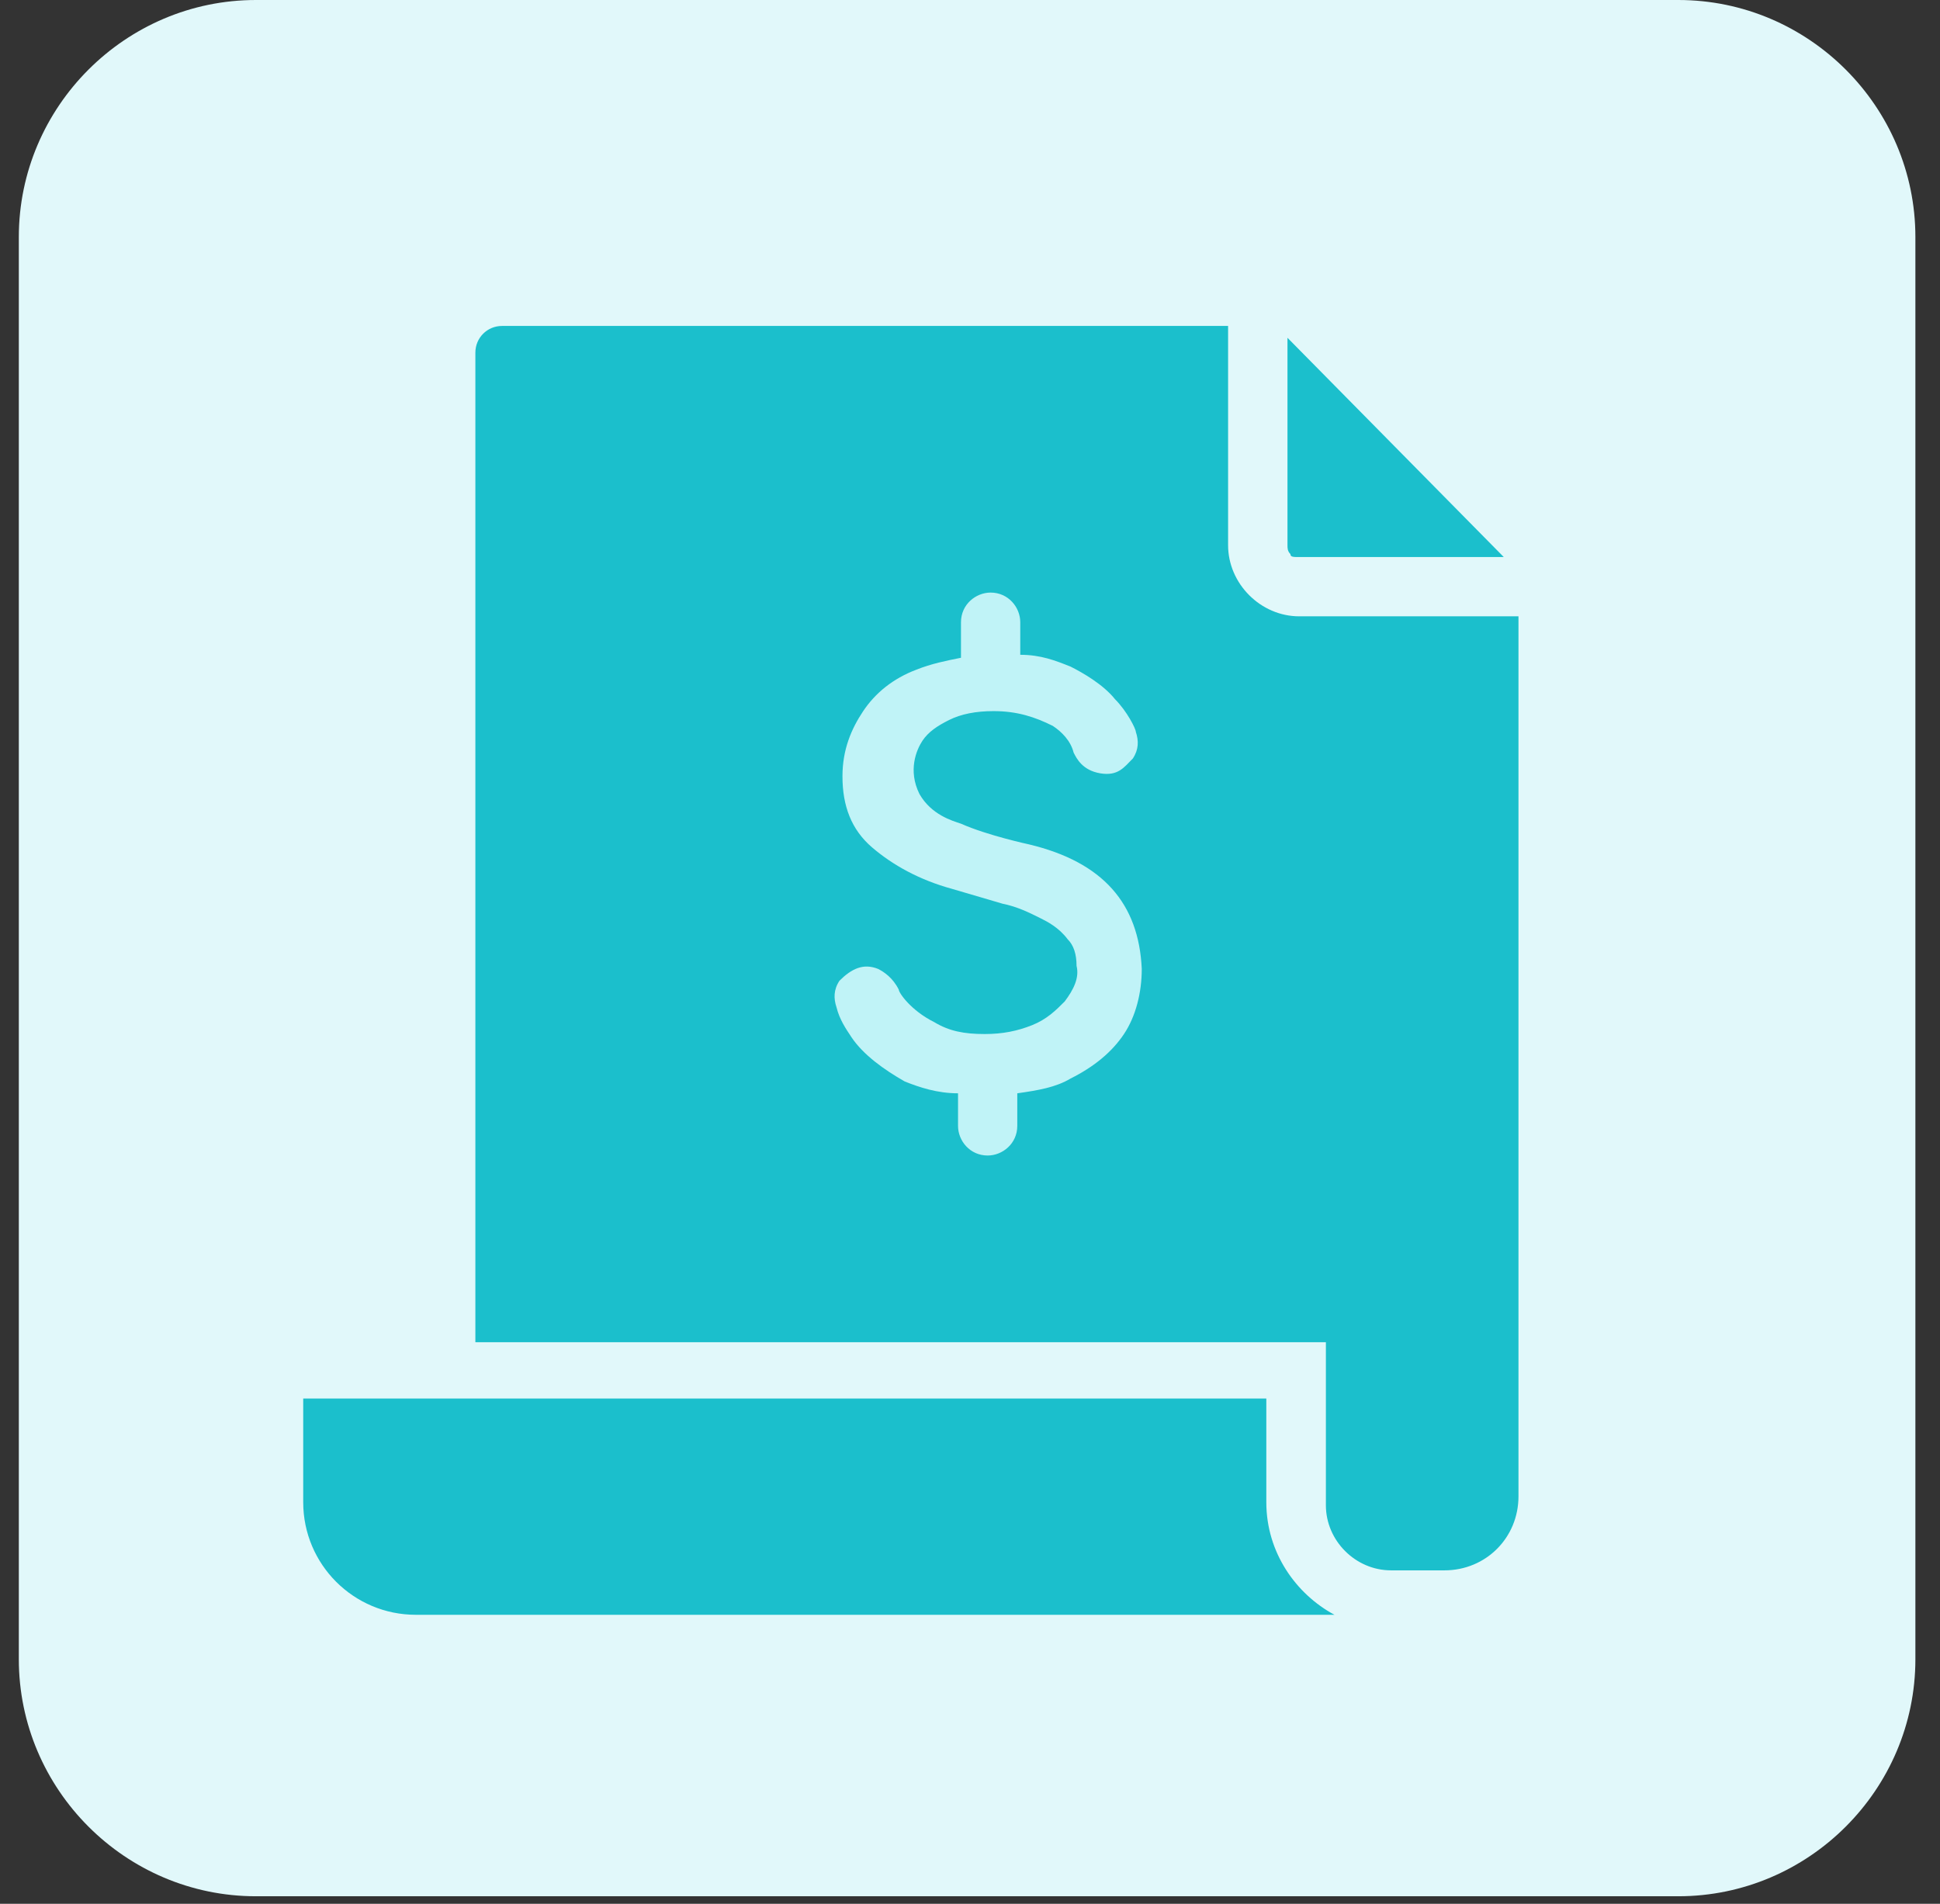
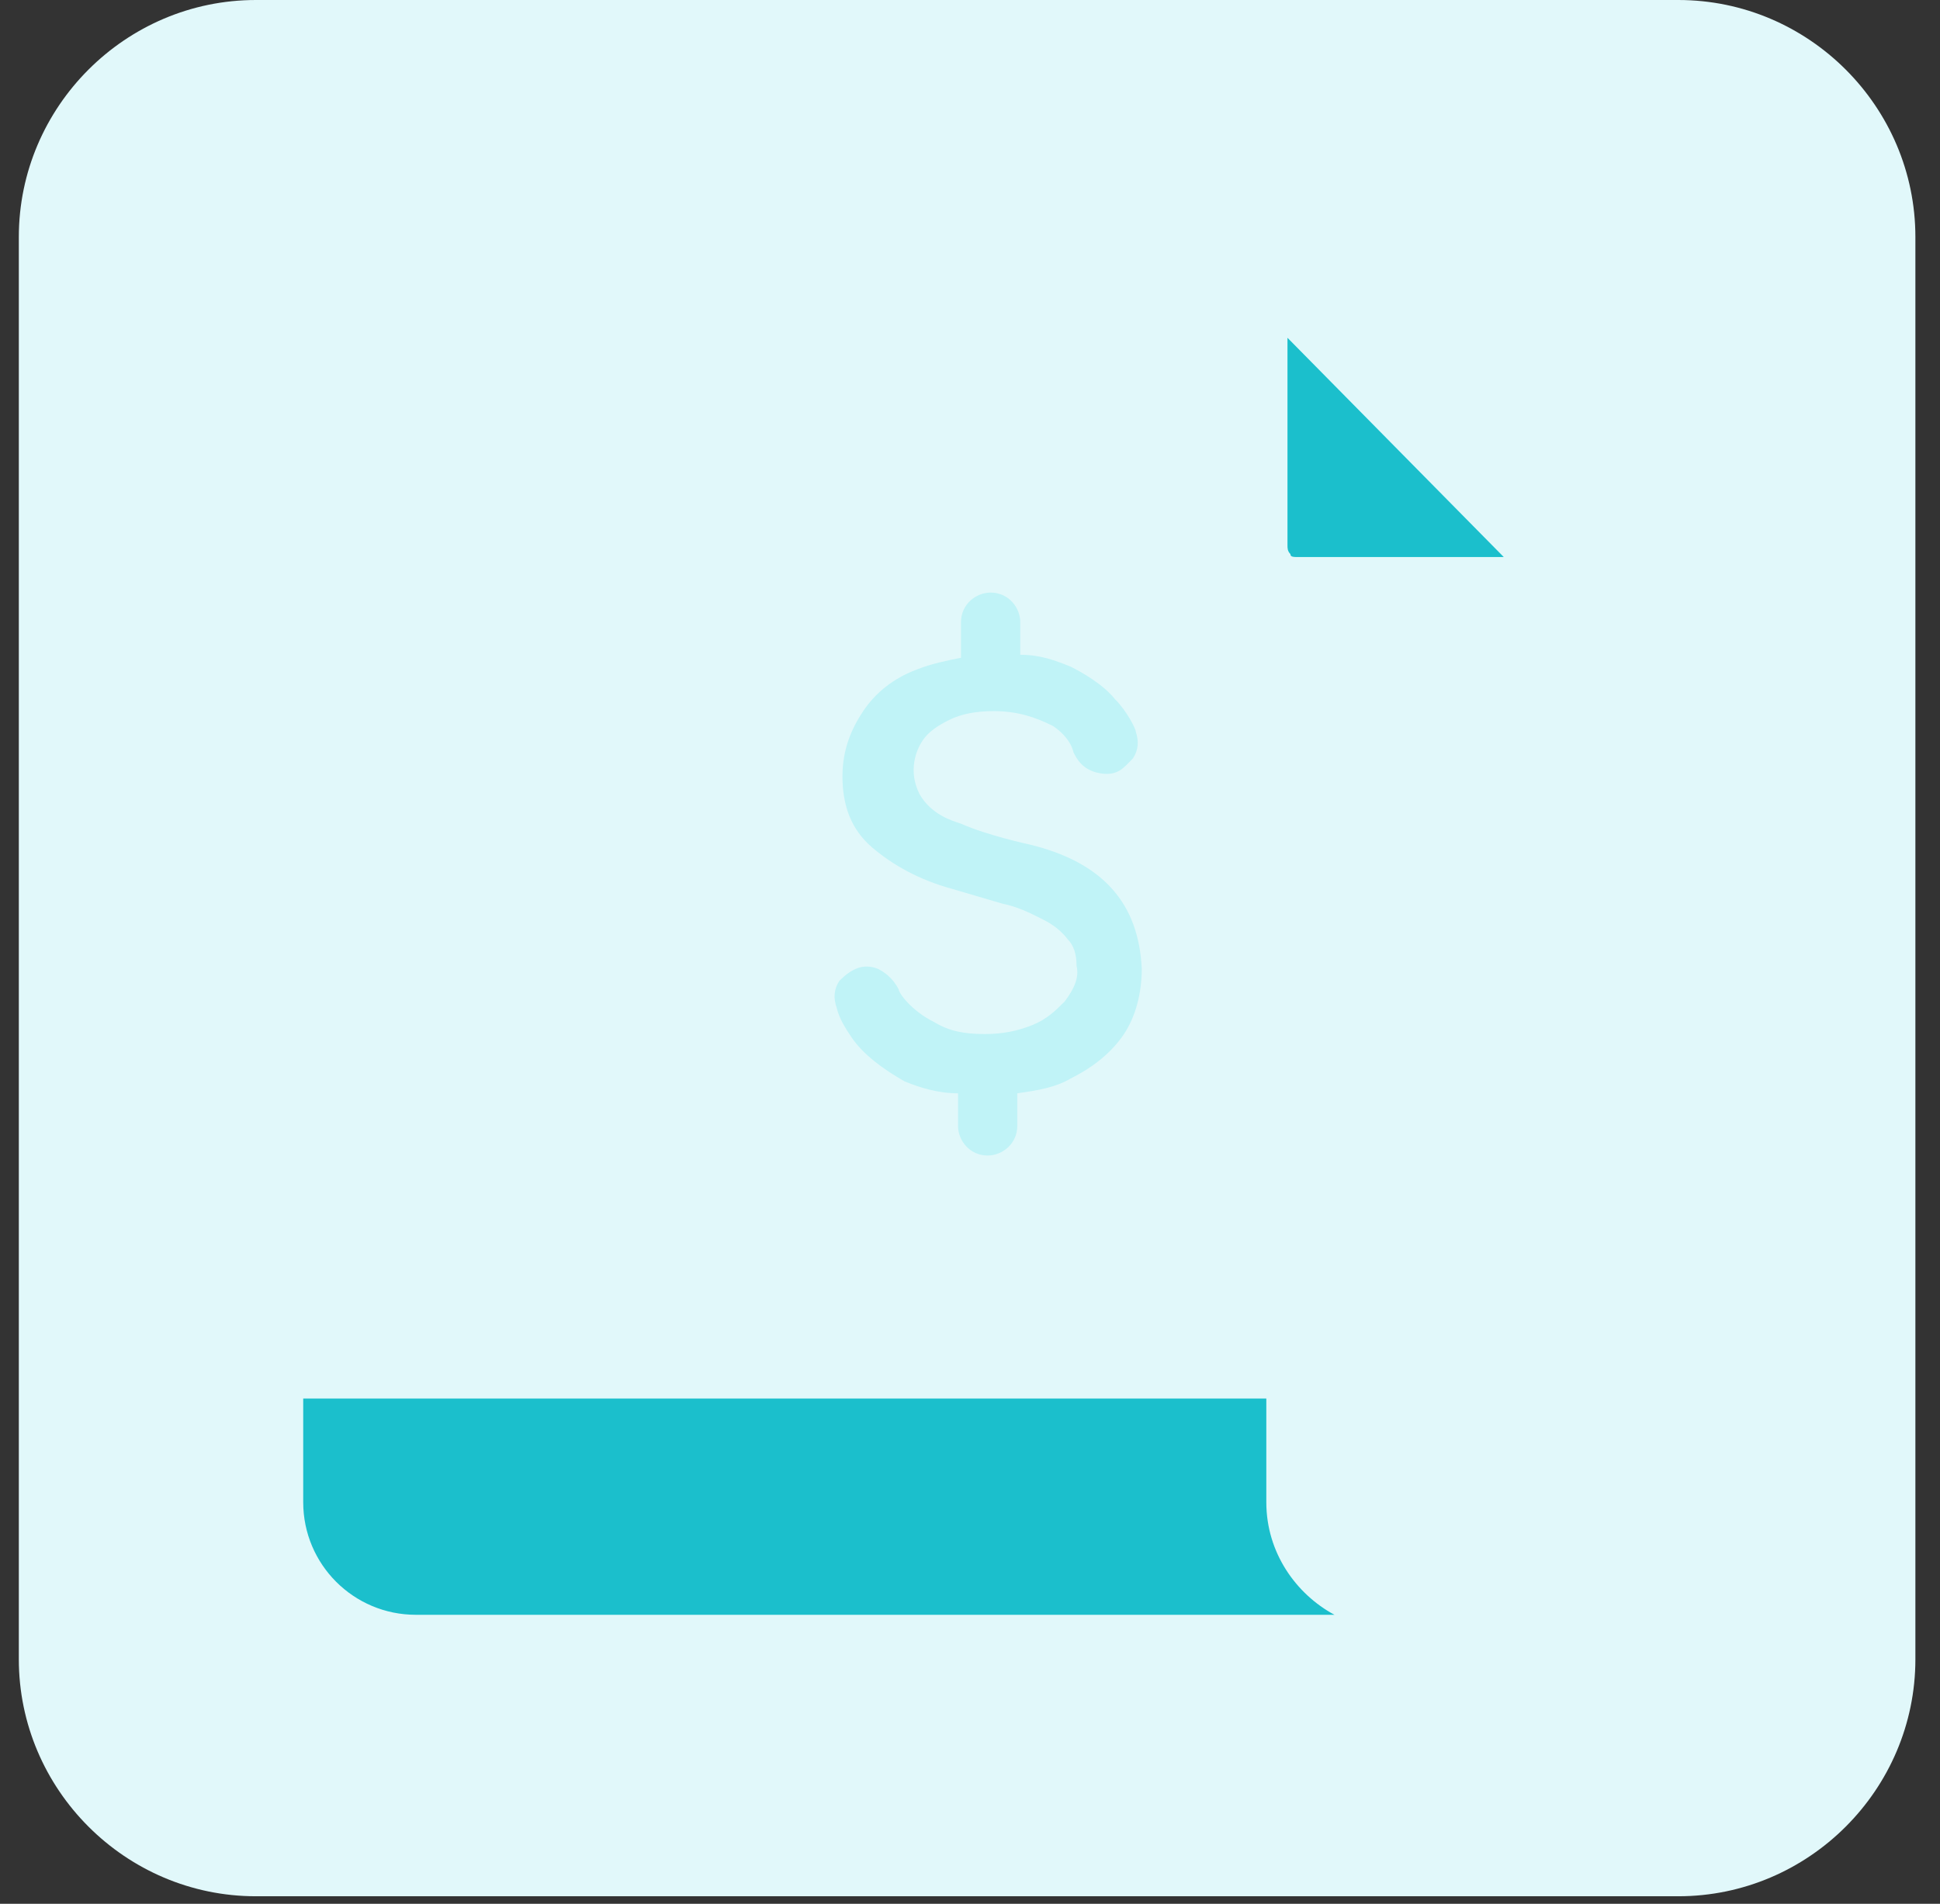
<svg xmlns="http://www.w3.org/2000/svg" width="54" height="53" viewBox="0 0 54 53" fill="none">
  <rect x="0" y="0" width="54" height="53" fill="#333333" stroke="none" />
  <g clip-path="url(#clip0_984_2993)">
    <path d="M46.716 52.791H7.123C3.494 52.791 0.524 49.821 0.524 46.192V6.599C0.524 2.969 3.494 0 7.123 0H46.716C50.346 0 53.315 2.969 53.315 6.599V46.192C53.315 49.821 50.346 52.791 46.716 52.791Z" fill="#E1F8FA" />
-     <path d="M36.163 17.158C35.091 17.158 34.184 16.25 34.184 15.178V9.074H13.975C13.562 9.074 13.232 9.404 13.232 9.817V37.367H36.906V41.904C36.906 42.893 37.731 43.718 38.721 43.718H40.205C41.36 43.718 42.267 42.811 42.267 41.656V17.158H36.163Z" fill="#1BBFCC" />
    <path d="M36.167 15.508H41.858L35.837 9.404V15.178C35.837 15.261 35.837 15.343 35.919 15.426C35.919 15.508 36.002 15.508 36.167 15.508Z" fill="#1BBFCC" />
    <path d="M28.646 23.508C28.646 23.508 27.491 23.261 26.749 22.931C26.502 22.849 25.924 22.683 25.594 22.106C25.264 21.446 25.512 20.869 25.677 20.621C25.842 20.374 26.089 20.209 26.419 20.044C26.749 19.879 27.162 19.797 27.656 19.797C28.316 19.797 28.811 19.962 29.306 20.209C29.554 20.374 29.801 20.621 29.884 20.951C29.966 21.116 30.131 21.446 30.626 21.529C31.121 21.611 31.286 21.364 31.533 21.116C31.698 20.869 31.698 20.621 31.616 20.374C31.616 20.291 31.368 19.797 31.038 19.467C30.708 19.054 30.131 18.724 29.801 18.559C29.389 18.394 28.976 18.229 28.399 18.229V17.322C28.399 16.91 28.069 16.497 27.574 16.497C27.162 16.497 26.749 16.827 26.749 17.322V18.312C26.337 18.394 25.924 18.477 25.512 18.642C24.852 18.889 24.357 19.302 24.027 19.797C23.697 20.291 23.45 20.869 23.45 21.611C23.45 22.436 23.697 23.096 24.274 23.591C24.852 24.086 25.594 24.498 26.502 24.746L27.904 25.158C28.316 25.241 28.646 25.405 28.976 25.57C29.141 25.653 29.471 25.818 29.718 26.148C29.884 26.313 29.966 26.56 29.966 26.89C30.049 27.22 29.884 27.55 29.636 27.88C29.389 28.128 29.141 28.375 28.729 28.54C28.316 28.705 27.904 28.787 27.409 28.787C26.831 28.787 26.419 28.705 26.007 28.457C25.347 28.128 25.017 27.633 25.017 27.55C24.852 27.22 24.604 27.055 24.439 26.973C24.027 26.808 23.697 26.973 23.367 27.303C23.202 27.55 23.202 27.798 23.285 28.045C23.367 28.375 23.532 28.622 23.697 28.87C24.027 29.365 24.604 29.777 25.182 30.107C25.594 30.272 26.089 30.437 26.667 30.437V31.345C26.667 31.757 26.997 32.169 27.491 32.169C27.904 32.169 28.316 31.839 28.316 31.345V30.437C28.894 30.355 29.389 30.272 29.801 30.025C30.461 29.695 30.956 29.282 31.286 28.787C31.616 28.293 31.781 27.633 31.781 26.973C31.698 25.158 30.708 24.003 28.646 23.508Z" fill="#C0F3F7" />
    <path d="M37.145 44.955C36.073 44.378 35.248 43.223 35.248 41.821V38.934H8.44V41.821C8.44 43.553 9.843 44.955 11.575 44.955H37.145Z" fill="#1BBFCC" />
  </g>
  <defs>
    <clipPath id="clip0_984_2993">
      <rect width="52.791" height="52.791" fill="white" transform="translate(0.527)" />
    </clipPath>
  </defs>
</svg>